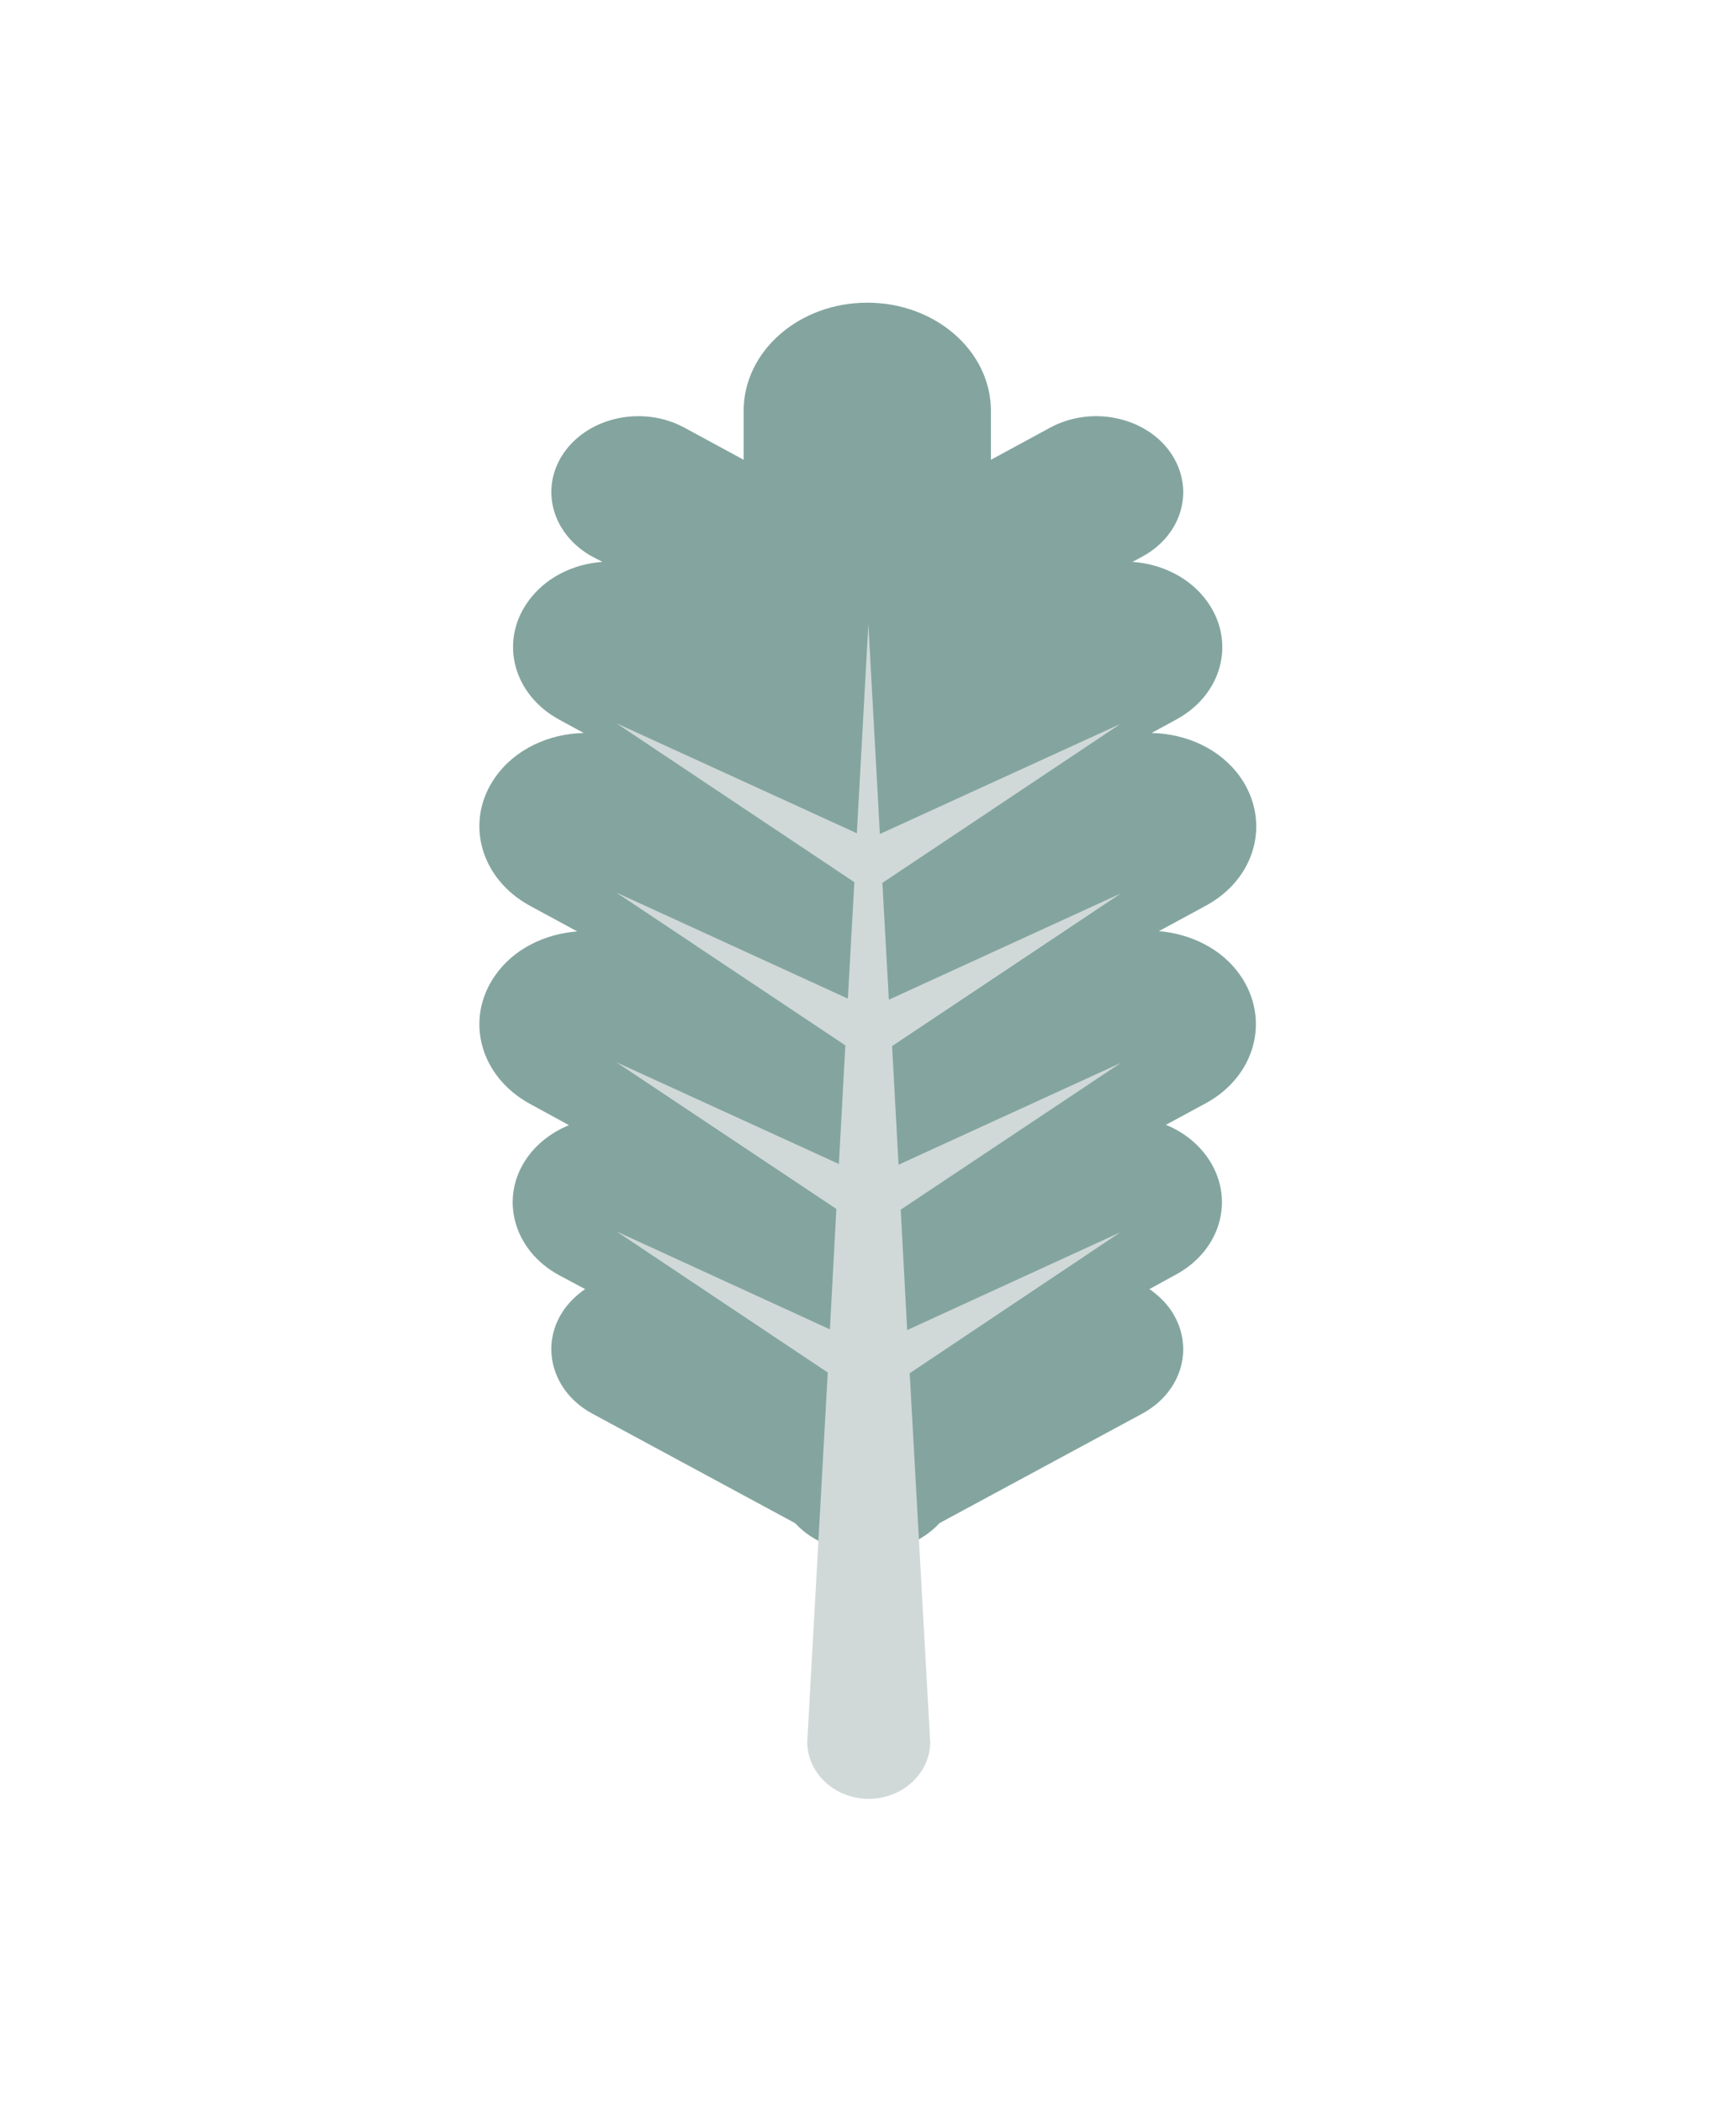
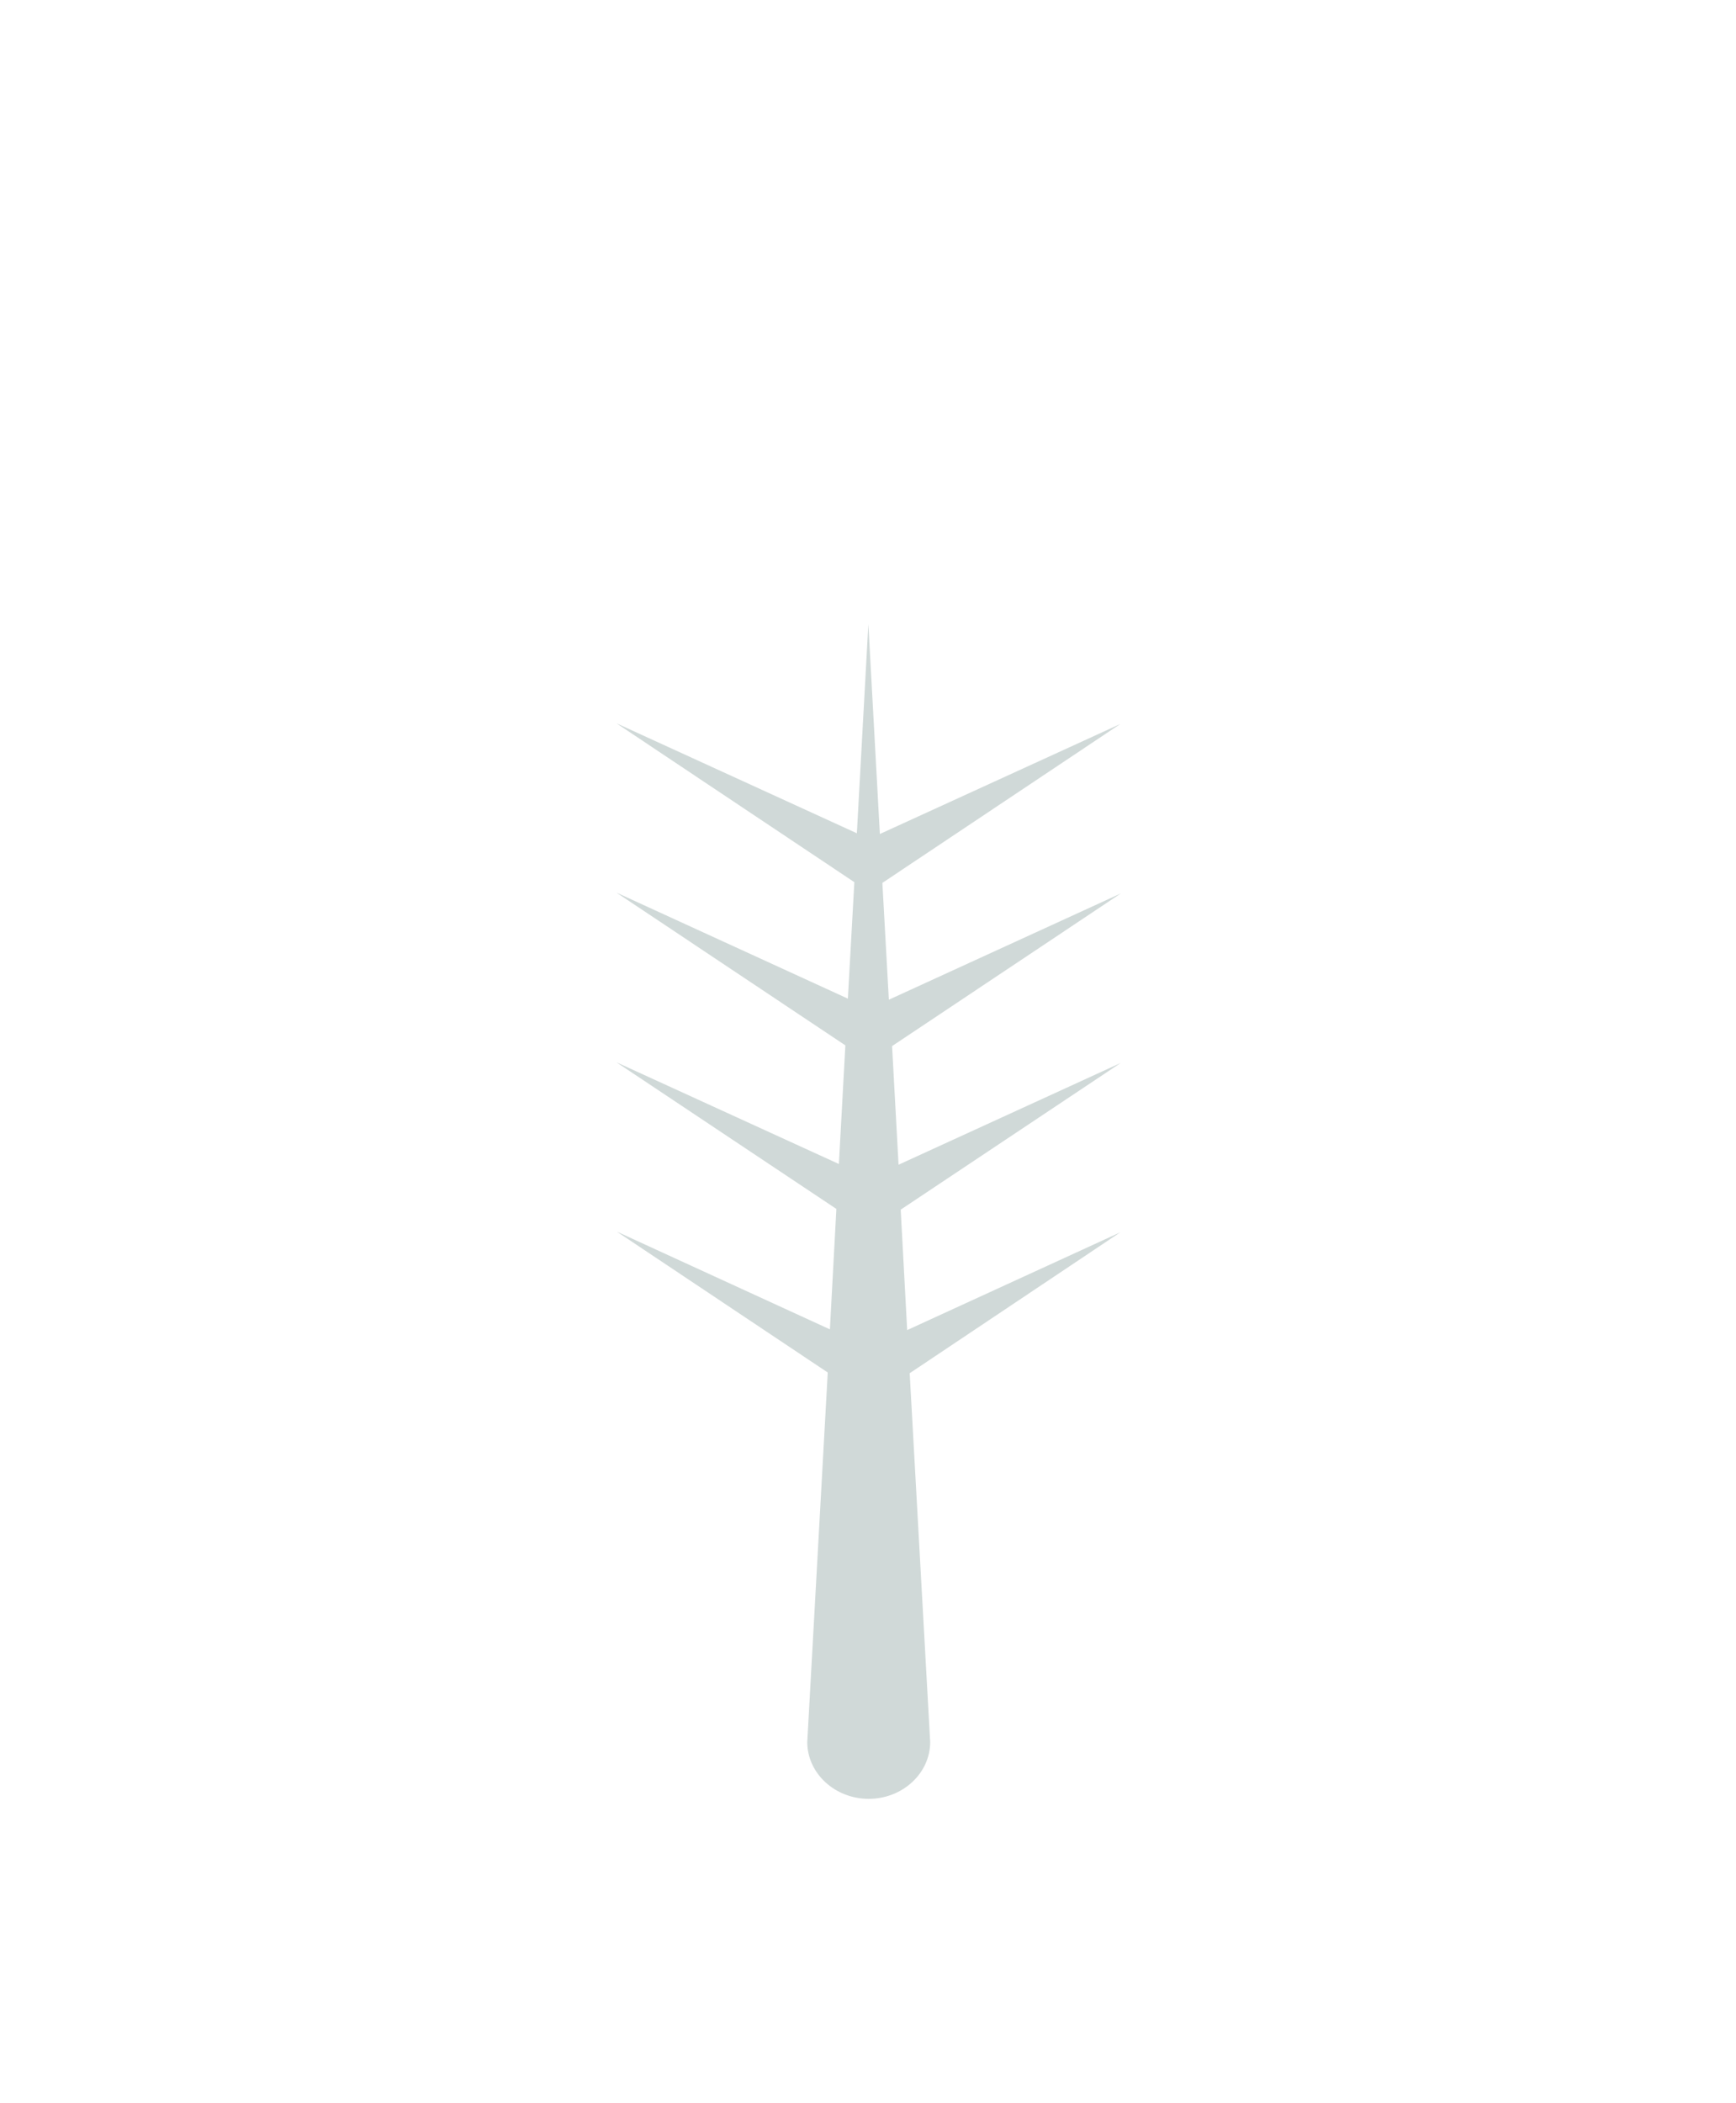
<svg xmlns="http://www.w3.org/2000/svg" id="Ebene_1" viewBox="0 0 483 585">
  <defs>
    <style>      .st0 {        fill: #d0d9d8;      }      .st1 {        fill: #84a59f;      }    </style>
  </defs>
-   <path class="st1" d="M322.3,259.1l13.1-7.1c14-7.5,18.3-23.5,9.7-35.8-5.5-7.8-14.9-12.1-24.7-12.3l6.8-3.7c12.8-6.9,16.7-21.5,8.8-32.7-4.7-6.7-12.6-10.6-20.9-11.2l2.6-1.4c11.4-6.1,14.9-19.1,7.9-29.1-7-9.9-21.9-13-33.3-6.9l-16.6,9v-13.6c0-16.6-15.4-30.1-34.4-30.1s-34.4,13.5-34.4,30.1v13.6l-16.6-9c-11.4-6.1-26.3-3-33.3,6.9-7,9.9-3.5,22.9,7.9,29.1l2.7,1.4c-8.3.6-16.1,4.5-20.8,11.2-7.9,11.2-3.9,25.8,8.8,32.7l6.8,3.7c-9.7.2-19.1,4.5-24.6,12.3-8.6,12.2-4.3,28.2,9.7,35.8l13.1,7.1c-9.1.7-17.7,4.9-22.8,12.2-8.6,12.2-4.3,28.2,9.7,35.8l10.8,5.9c-4.6,1.9-8.7,4.9-11.6,9-7.9,11.1-3.9,25.8,8.8,32.7l7.3,3.9c-2.2,1.5-4.2,3.4-5.8,5.6-7,9.9-3.5,23,7.9,29.1l56.3,30.4c5,5.4,12.5,8.2,20.1,7.8,7.6.4,15.1-2.4,20.1-7.8l56.3-30.4c11.4-6.1,14.9-19.1,7.9-29.1-1.6-2.2-3.6-4.1-5.8-5.6l7.3-4c12.8-6.9,16.7-21.5,8.8-32.7-2.9-4.1-6.9-7.1-11.5-9l10.9-5.9c14-7.5,18.3-23.5,9.7-35.8-5.1-7.3-13.8-11.5-22.8-12.2Z" />
  <path class="st0" d="M311.7,248.6l-64.4,29.5-1.8-32.5,66.2-44.2-66.9,30.6-3.2-58.4-3.2,58.2-66.9-30.6,66.2,44.2-1.8,32.4-64.4-29.5,63.7,42.5-1.8,33-61.9-28.3,61.2,40.8-1.8,33.5-59.3-27.2,58.7,39.2-5.7,102.8h0c0,8.7,7.7,15.8,17.1,15.8s17.1-7.1,17.1-15.8h0l-5.7-102.6,58.6-39.2-59.3,27.2-1.8-33.5,61.2-40.8-61.8,28.3-1.8-33,63.7-42.5Z" />
</svg>